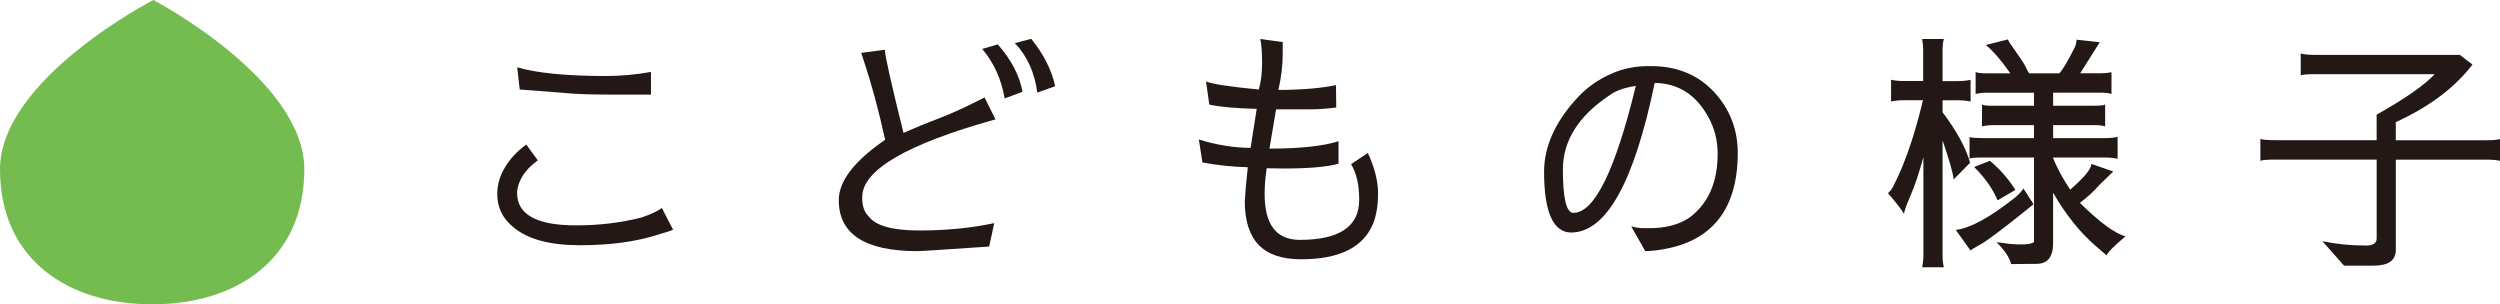
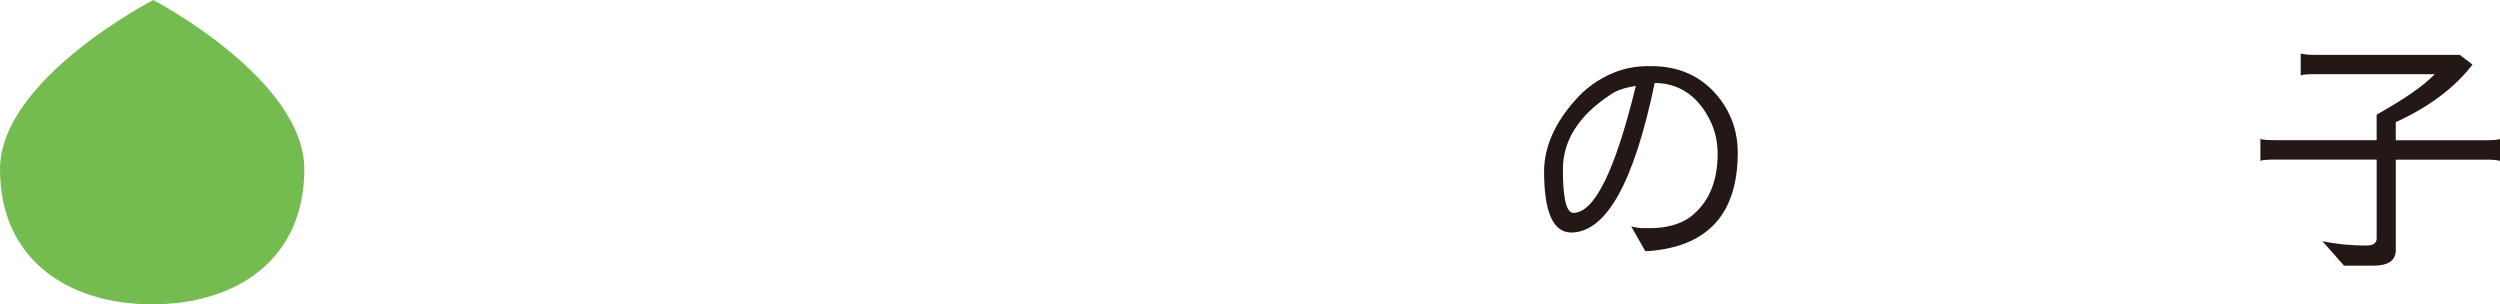
<svg xmlns="http://www.w3.org/2000/svg" id="_イヤー_2" viewBox="0 0 657.21 80">
  <defs>
    <style>.cls-1{fill:#231815;}.cls-2{fill:#74bc50;}</style>
  </defs>
  <g id="design">
    <g>
      <g>
-         <path class="cls-1" d="M172.87,61.72c-5.72,1.83-12.53,2.75-20.44,2.75s-13.74-1.58-17.49-4.76c-2.81-2.28-4.22-5.18-4.22-8.71,0-2.46,.69-4.82,2.08-7.1,1.34-2.23,3.19-4.2,5.56-5.9l3.01,4.15c-1.83,1.34-3.19,2.77-4.09,4.29-.89,1.52-1.34,2.95-1.34,4.29,0,5.67,5.14,8.51,15.41,8.51h.27c5.94,0,11.63-.69,17.08-2.08,2.37-.8,4.13-1.63,5.29-2.48l2.95,5.7c-.54,.27-1.9,.72-4.09,1.34Zm-12.19-36.85c-5.58,0-9.81-.16-12.66-.47l-11.39-.87-.67-5.83c5.18,1.52,12.98,2.28,23.38,2.28,3.89,0,7.82-.36,11.79-1.07v5.96h-10.45Z" />
-         <path class="cls-1" d="M261.7,31.37c-23.36,6.52-35.04,13.33-35.04,20.44v.2c0,2.14,.54,3.73,1.61,4.76,1.79,2.55,6.25,3.82,13.4,3.82s13.71-.65,19.7-1.94l-1.34,6.16c-11.61,.8-17.89,1.21-18.83,1.21-13.8,0-20.7-4.47-20.7-13.4,0-5,4.06-10.29,12.19-15.88-1.7-7.73-3.57-14.67-5.63-20.84l-.67-2.01,6.23-.8c0,1.43,1.63,8.71,4.89,21.84,3.13-1.38,6.34-2.7,9.65-3.95,3.35-1.29,7.24-3.08,11.66-5.36l2.88,5.76Zm.6-19.7c3.57,4.06,5.74,8.22,6.5,12.46l-4.69,1.74c-.85-5-2.81-9.34-5.9-13l4.09-1.21Zm8.78-1.47c3.3,4.07,5.4,8.22,6.3,12.46l-4.69,1.68c-.71-5.32-2.68-9.65-5.9-13l4.29-1.14Z" />
-         <path class="cls-1" d="M331.78,16.49c0-2.81-.16-4.89-.47-6.23l5.9,.8v3.08c0,2.99-.38,6.16-1.14,9.51,6.3-.04,11.34-.47,15.14-1.27l.07,5.9c-2.64,.31-4.98,.47-7.04,.47h-8.78l-1.74,10.32c7.99,0,14.05-.65,18.16-1.94v5.9c-2.99,.85-7.82,1.27-14.47,1.27-1.39,0-2.86-.02-4.42-.07-.36,2.5-.54,4.76-.54,6.77,0,8.04,3.08,12.06,9.25,12.06,10.41,0,15.61-3.51,15.61-10.52,0-3.97-.72-7.1-2.14-9.38l4.42-2.95c1.79,3.89,2.68,7.42,2.68,10.59s-.43,5.76-1.27,7.91c-2.55,6.3-8.87,9.45-18.96,9.45s-14.76-5.07-14.81-15.21c.13-2.46,.4-5.45,.8-8.98-4.29-.13-8.26-.56-11.93-1.27l-.94-6.03c4.6,1.43,9.13,2.17,13.6,2.21l1.61-10.25c-5.94-.18-10.09-.56-12.46-1.14l-.87-6.1c1.43,.67,6.05,1.39,13.87,2.14,.58-1.92,.87-4.26,.87-7.03Z" />
        <path class="cls-1" d="M428.82,59.51c1.21,.31,2.26,.47,3.15,.47h1.68c4.29,0,7.79-.94,10.52-2.81,4.91-3.66,7.37-9.25,7.37-16.75,0-3.53-.83-6.77-2.48-9.71-3.22-5.85-7.91-8.82-14.07-8.91-5.41,26.13-12.71,39.24-21.91,39.33-4.78,0-7.17-5.36-7.17-16.08,.04-6.34,2.72-12.53,8.04-18.56,2.81-3.26,6.23-5.72,10.25-7.37,2.81-1.16,5.85-1.74,9.11-1.74h.74c7.24,0,13.02,2.57,17.35,7.7,3.62,4.33,5.43,9.38,5.43,15.14-.04,15.77-7.64,24.34-22.78,25.73-.67,.04-1.18,.07-1.54,.07l-3.69-6.5Zm-5.83-34.37c-8.08,5.41-12.13,11.88-12.13,19.43s.91,11.39,2.75,11.39c5.54,0,11.01-11.12,16.42-33.37-3.08,.45-5.43,1.3-7.03,2.55Z" />
-         <path class="cls-1" d="M497.86,48.65c2.41-4.69,4.58-10.61,6.5-17.75,.71-2.68,1.09-4.2,1.14-4.56h-4.62c-1.43,0-2.68,.11-3.75,.33v-5.7c.94,.22,2.1,.33,3.48,.33h4.96V13.21c0-1.03-.09-2.01-.27-2.95h5.7c-.22,.8-.33,1.79-.33,2.95v8.11h3.89c1.25,0,2.41-.11,3.48-.33v5.7c-1.07-.22-2.26-.33-3.55-.33h-3.82v3.15c3.71,4.91,6.12,9.34,7.24,13.27l-4.36,4.42c0-1.25-.96-4.69-2.88-10.32v30.42c0,1.03,.11,2.01,.33,2.95h-5.7c.22-1.03,.33-2.06,.33-3.08v-25.86c-1.16,4.24-2.3,7.64-3.42,10.18-1.12,2.59-1.67,4.18-1.67,4.76-.36-.76-1.77-2.59-4.22-5.49,.67-.58,1.18-1.27,1.54-2.08Zm34.84,6.57c-6.52,5.23-10.59,8.26-12.19,9.11-1.56,.85-2.39,1.36-2.48,1.54l-3.89-5.43c3.84-.45,9.09-3.33,15.75-8.64,1.03-.89,1.7-1.65,2.01-2.28l2.68,4.15-1.88,1.54Zm-7.84,8.44c.09,0,.78,.09,2.08,.27,1.25,.22,2.75,.33,4.49,.33s2.84-.22,3.28-.67v-22.18h-13.67c-1.97,0-3.06,.11-3.28,.33v-5.7c.76,.18,1.9,.27,3.42,.27h13.53v-3.42h-10.52c-1.12,0-2.17,.11-3.15,.33v-5.76c.45,.22,1.09,.33,1.94,.33h11.73v-3.42h-12.4c-1.03,0-2.01,.11-2.95,.33v-5.76c.49,.22,1.38,.33,2.68,.33h6.43c-2.28-3.3-4.42-5.78-6.43-7.44l5.83-1.47c0,.27,.67,1.32,2.01,3.15,1.34,1.88,2.21,3.22,2.61,4.02,.4,.85,.71,1.43,.94,1.74h7.91c.76-.67,2.1-2.9,4.02-6.7,.31-.62,.49-1.34,.54-2.14l6.1,.67-5.16,8.17h5.23c1.12,0,2.12-.09,3.01-.27v5.7c-.76-.22-1.56-.33-2.41-.33h-12.93v3.42h10.79c1.7,0,2.66-.11,2.88-.33v5.76c-.8-.22-1.68-.33-2.61-.33h-11.06v3.42h13.33c1.56,0,2.77-.11,3.62-.33v5.76c-.94-.22-2.1-.33-3.48-.33h-13.47v.2c1.16,2.81,2.66,5.56,4.49,8.24,3.71-3.22,5.56-5.47,5.56-6.77l5.76,2.01-3.55,3.42c-1.47,1.7-3.22,3.31-5.23,4.82,5.27,5.18,9.27,8.11,11.99,8.78-3.13,2.68-4.78,4.35-4.96,5.03l-2.81-2.41c-4.2-3.62-7.95-8.31-11.26-14.07v13.27c0,3.62-1.45,5.43-4.35,5.43l-6.7,.07c-.36-1.65-1.63-3.57-3.82-5.76Zm.27-10.99c-1.21-2.95-3.26-5.87-6.16-8.78l4.15-1.61c2.55,2.1,4.78,4.65,6.7,7.64l-4.69,2.75Z" />
        <path class="cls-1" d="M624.78,41.95h-26.47c-2.28,0-3.64,.11-4.09,.33v-5.76c.45,.22,1.81,.33,4.09,.33h26.47v-6.7c7.46-4.2,12.55-7.75,15.28-10.65h-31.82c-1.83,0-2.97,.11-3.42,.34v-5.76c.94,.22,2.08,.34,3.42,.34h38.39l3.35,2.55c-4.65,6.07-11.37,11.12-20.17,15.14v4.76h23.72c1.88,0,3.1-.11,3.69-.33v5.76c-.72-.22-1.88-.33-3.48-.33h-23.92v23.72c0,2.77-1.94,4.15-5.83,4.15h-7.77l-5.7-6.43c3.62,.76,7.44,1.14,11.46,1.14,1.88,0,2.81-.62,2.81-1.88v-20.7Z" />
      </g>
      <path class="cls-2" d="M80,44.51c0,23.74-17.91,35.49-40,35.49S0,68.25,0,44.51,40.31,0,40.31,0c0,0,39.69,20.77,39.69,44.51Z" />
    </g>
  </g>
</svg>